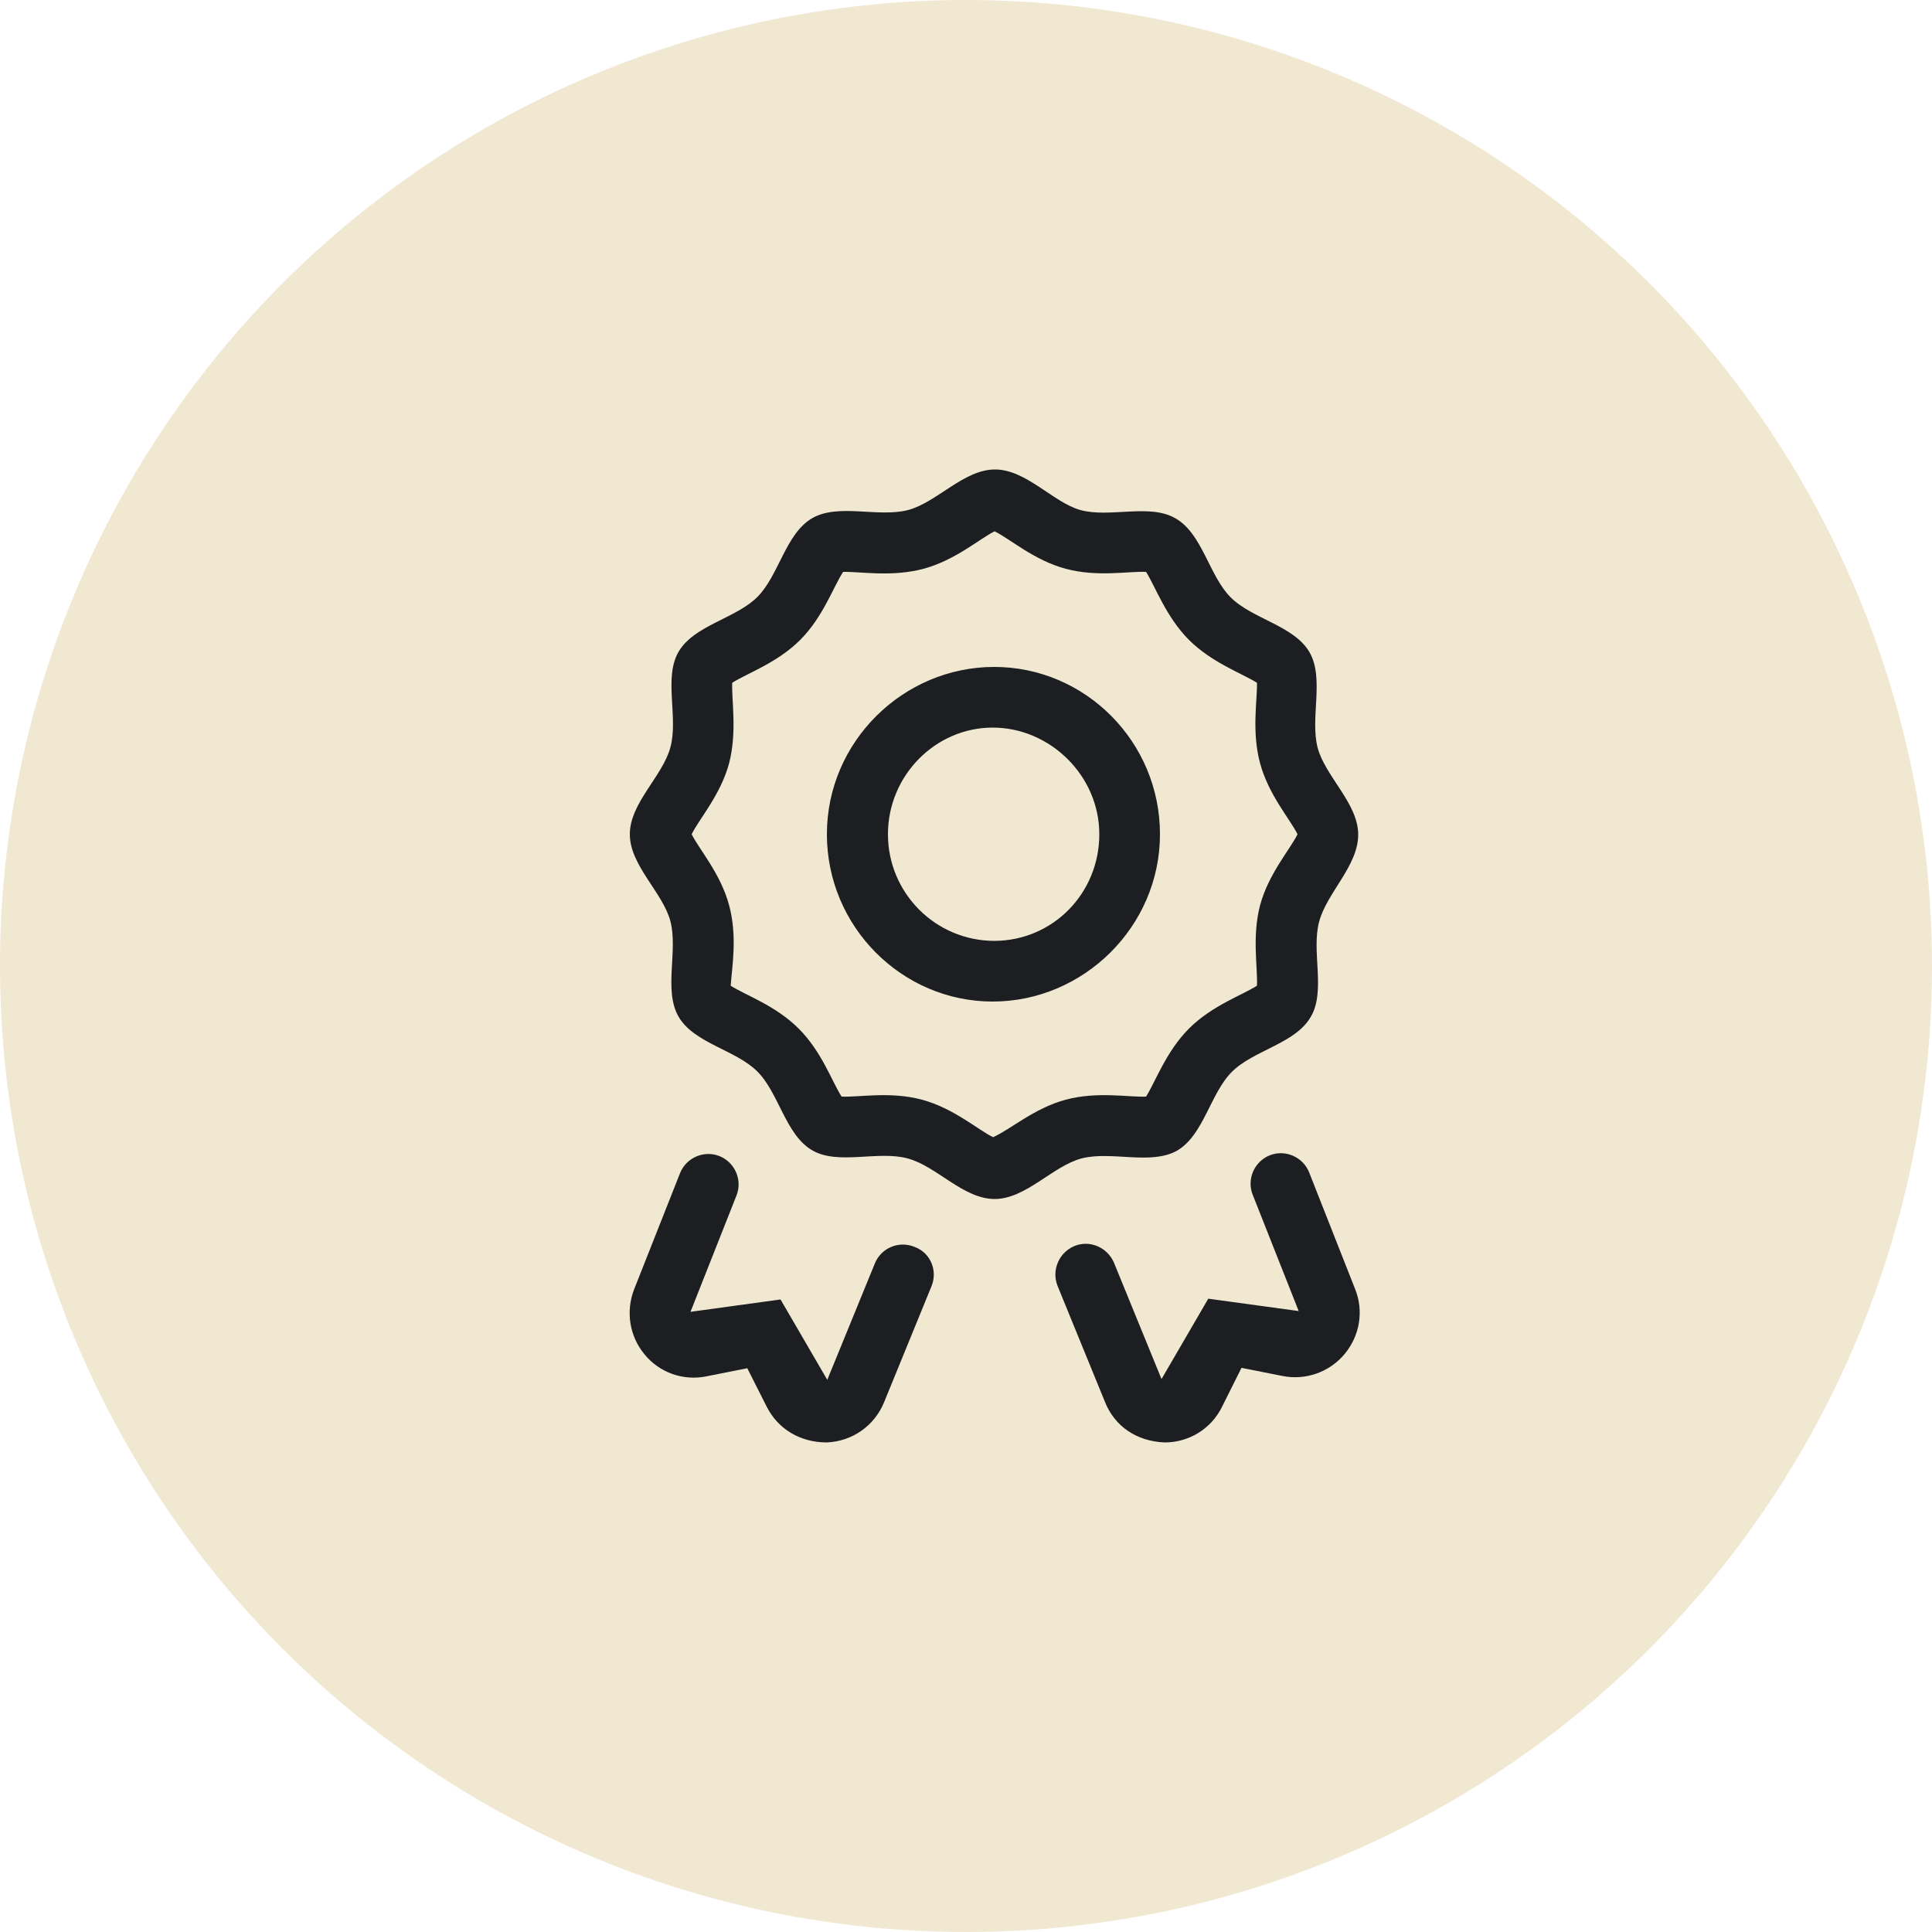
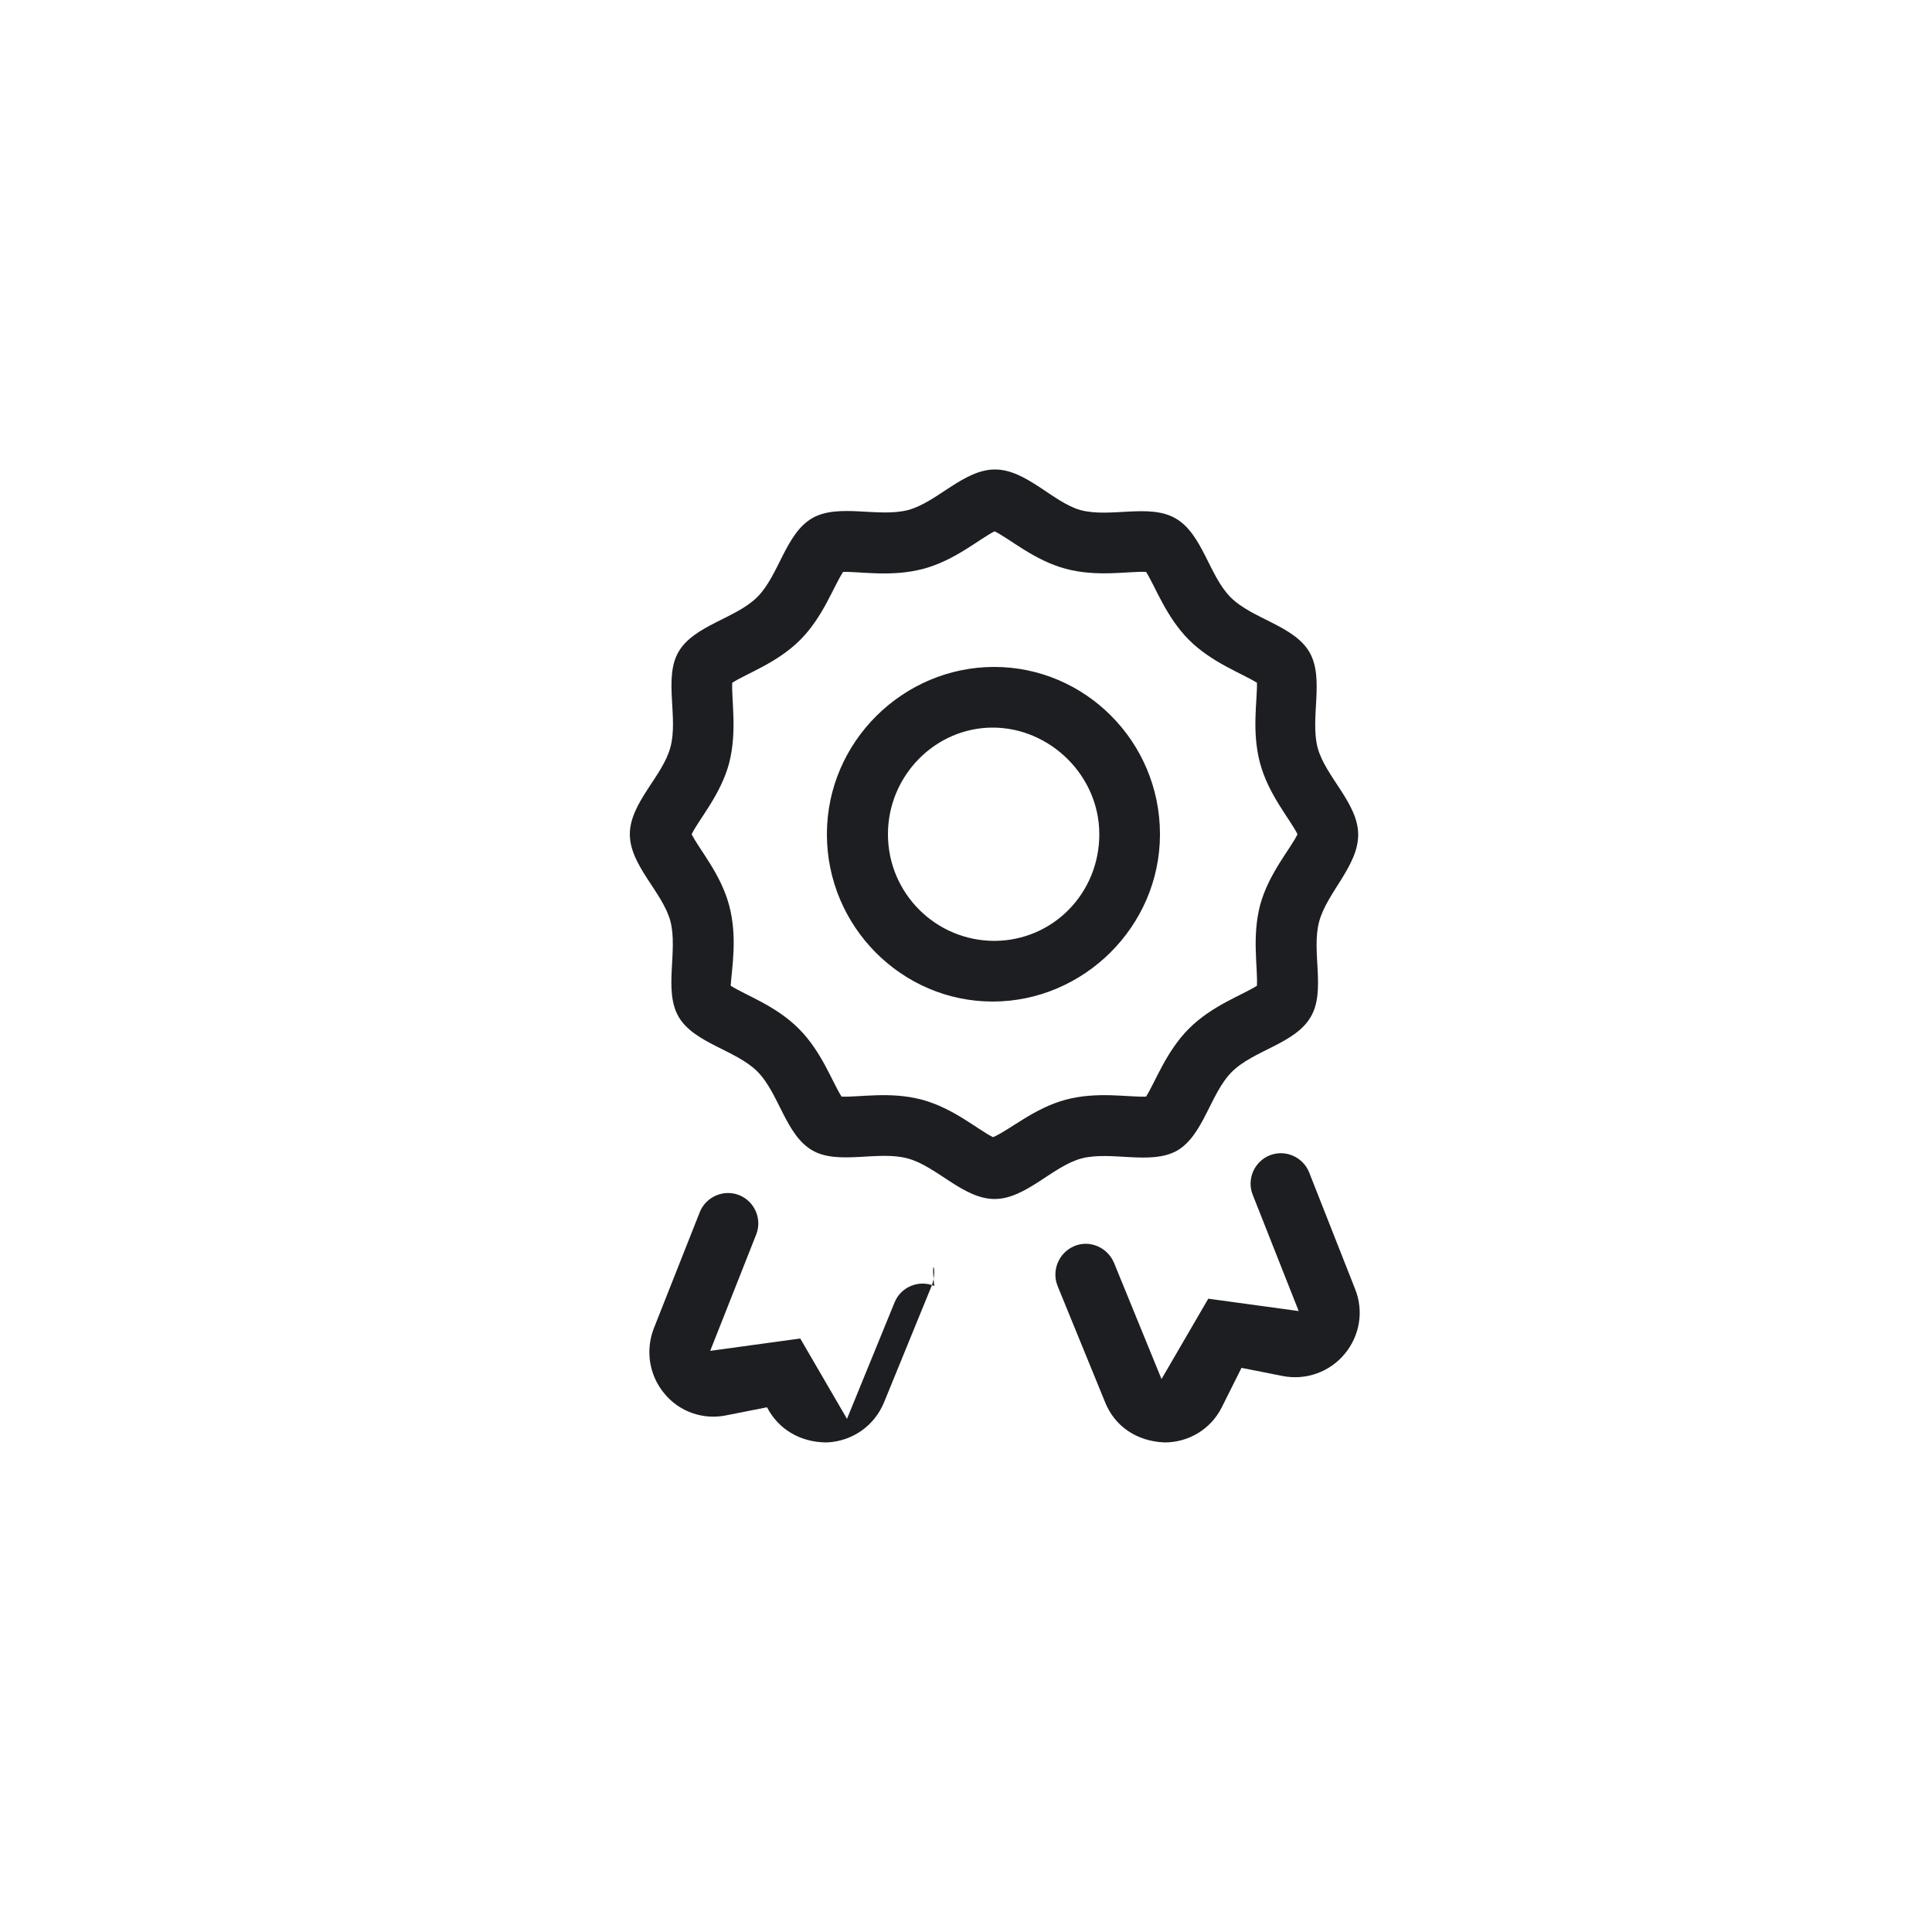
<svg xmlns="http://www.w3.org/2000/svg" version="1.1" id="Ebene_1" x="0px" y="0px" viewBox="0 0 500 500" style="enable-background:new 0 0 500 500;" xml:space="preserve">
  <style type="text/css">
	.st0{fill:#F1E8D2;}
	.st1{fill:#1C1E21;}
</style>
  <g>
-     <circle class="st0" cx="250" cy="250" r="250" />
-   </g>
+     </g>
  <g>
-     <path class="st1" d="M241.1,332.8l-12.3,30.1c-2.5,6.1-8.2,10.1-14.8,10.4c-7,0-12.6-3.5-15.5-9.1l-5.1-10.1l-10.6,2.1   c-5.9,1.2-12.1-0.9-16-5.7c-3.9-4.7-4.9-11.1-2.7-16.8l11.9-30.1c1.6-4,6.2-6,10.2-4.4c4,1.6,6,6.2,4.4,10.2l-11.9,30.1l23.3-3.2   l12.1,20.8l12.3-30.1c1.6-4,6.2-6,10.3-4.3C240.8,324.2,242.7,328.8,241.1,332.8z M279.9,299.8c-7.5,2-14.4,10.5-22.5,10.5   c-8.1,0-15-8.5-22.5-10.5c-7.7-2.1-18,1.8-24.7-2.1c-6.9-4-8.6-14.8-14.2-20.4c-5.6-5.6-16.4-7.3-20.4-14.2   c-3.9-6.8-0.1-17-2.1-24.7c-2-7.5-10.5-14.4-10.5-22.5s8.5-15,10.5-22.5c2.1-7.7-1.8-18,2.1-24.7c4-6.9,14.8-8.6,20.4-14.2   c5.6-5.6,7.3-16.4,14.2-20.4c6.8-3.9,17-0.1,24.8-2.1c7.5-2,14.4-10.5,22.5-10.5c8.1,0,15,8.5,22.1,10.5c7.7,2.1,18-1.8,24.7,2.2   c6.9,4,8.6,14.8,14.2,20.4c5.6,5.6,16.4,7.3,20.4,14.2c3.9,6.8,0.1,17,2.1,24.7c2,7.5,10.5,14.4,10.5,22.5s-8.1,15-10.1,22.5   c-2.1,7.7,1.8,18-2.2,24.7c-4,6.9-14.8,8.6-20.4,14.2c-5.6,5.6-7.3,16.4-14.2,20.4C297.8,301.6,287.6,297.8,279.9,299.8z    M275.8,284.6c8.2-2.2,16.3-0.6,20.8-0.8c2.4-3.8,5.2-11.7,11.1-17.6c6-6,13.7-8.6,17.6-11.1c0.2-5-1.3-12.7,0.8-20.8   c2.2-8.2,7.8-14.5,9.7-18.4c-2-4-7.5-10.2-9.7-18.4c-2.2-8.2-0.7-16.2-0.8-20.8c-3.8-2.4-11.7-5.2-17.6-11.1   c-5.9-5.9-8.7-13.8-11.1-17.6c-4.6-0.2-12.6,1.4-20.8-0.8c-8.2-2.2-14.5-7.8-18.4-9.7c-4,2-10.2,7.5-18.4,9.7   c-8.2,2.2-16.3,0.7-20.8,0.8c-2.5,3.8-5.2,11.7-11.1,17.6c-6,6-13.7,8.6-17.6,11.1c-0.2,4.6,1.3,12.6-0.8,20.8   c-2.2,8.2-7.8,14.5-9.7,18.4c2,4,7.5,10.2,9.7,18.4c2.2,8.2,0.7,16.2,0.4,20.8c3.9,2.5,11.6,5.1,17.6,11.1c6,6,8.6,13.7,11.1,17.6   c4.6,0.2,12.6-1.4,20.8,0.8c8.2,2.2,14.5,7.8,18.4,9.7C261.4,292.4,267.6,286.8,275.8,284.6z M256.9,259.2   c-23.5,0-42.9-19.4-42.9-43.3c0-24,19.8-43.3,43.3-43.3c23.5,0,42.9,19.3,42.9,43.3C300.2,239.8,280.4,259.2,256.9,259.2z    M284.5,215.9c0-15.2-12.8-27.6-27.6-27.6s-27.1,12.4-27.1,27.6c0,15.2,12.3,27.6,27.6,27.6C272.6,243.4,284.5,231.1,284.5,215.9z    M350.7,333.6c2.3,5.7,1.2,12.1-2.7,16.8c-3.9,4.7-10.1,6.9-16.1,5.7l-10.6-2.1l-5.1,10.2c-2.8,5.6-8.5,9.1-14.8,9.1   c-7.3-0.3-12.9-4.2-15.4-10.4l-12.3-30.1c-1.6-4,0.3-8.6,4.3-10.3c4-1.7,8.6,0.3,10.3,4.3l12.3,30.1l12.1-20.8l23.4,3.2l-11.9-30.1   c-1.6-4,0.4-8.6,4.4-10.2c4-1.6,8.6,0.4,10.2,4.4L350.7,333.6z" />
+     <path class="st1" d="M241.1,332.8l-12.3,30.1c-2.5,6.1-8.2,10.1-14.8,10.4c-7,0-12.6-3.5-15.5-9.1l-10.6,2.1   c-5.9,1.2-12.1-0.9-16-5.7c-3.9-4.7-4.9-11.1-2.7-16.8l11.9-30.1c1.6-4,6.2-6,10.2-4.4c4,1.6,6,6.2,4.4,10.2l-11.9,30.1l23.3-3.2   l12.1,20.8l12.3-30.1c1.6-4,6.2-6,10.3-4.3C240.8,324.2,242.7,328.8,241.1,332.8z M279.9,299.8c-7.5,2-14.4,10.5-22.5,10.5   c-8.1,0-15-8.5-22.5-10.5c-7.7-2.1-18,1.8-24.7-2.1c-6.9-4-8.6-14.8-14.2-20.4c-5.6-5.6-16.4-7.3-20.4-14.2   c-3.9-6.8-0.1-17-2.1-24.7c-2-7.5-10.5-14.4-10.5-22.5s8.5-15,10.5-22.5c2.1-7.7-1.8-18,2.1-24.7c4-6.9,14.8-8.6,20.4-14.2   c5.6-5.6,7.3-16.4,14.2-20.4c6.8-3.9,17-0.1,24.8-2.1c7.5-2,14.4-10.5,22.5-10.5c8.1,0,15,8.5,22.1,10.5c7.7,2.1,18-1.8,24.7,2.2   c6.9,4,8.6,14.8,14.2,20.4c5.6,5.6,16.4,7.3,20.4,14.2c3.9,6.8,0.1,17,2.1,24.7c2,7.5,10.5,14.4,10.5,22.5s-8.1,15-10.1,22.5   c-2.1,7.7,1.8,18-2.2,24.7c-4,6.9-14.8,8.6-20.4,14.2c-5.6,5.6-7.3,16.4-14.2,20.4C297.8,301.6,287.6,297.8,279.9,299.8z    M275.8,284.6c8.2-2.2,16.3-0.6,20.8-0.8c2.4-3.8,5.2-11.7,11.1-17.6c6-6,13.7-8.6,17.6-11.1c0.2-5-1.3-12.7,0.8-20.8   c2.2-8.2,7.8-14.5,9.7-18.4c-2-4-7.5-10.2-9.7-18.4c-2.2-8.2-0.7-16.2-0.8-20.8c-3.8-2.4-11.7-5.2-17.6-11.1   c-5.9-5.9-8.7-13.8-11.1-17.6c-4.6-0.2-12.6,1.4-20.8-0.8c-8.2-2.2-14.5-7.8-18.4-9.7c-4,2-10.2,7.5-18.4,9.7   c-8.2,2.2-16.3,0.7-20.8,0.8c-2.5,3.8-5.2,11.7-11.1,17.6c-6,6-13.7,8.6-17.6,11.1c-0.2,4.6,1.3,12.6-0.8,20.8   c-2.2,8.2-7.8,14.5-9.7,18.4c2,4,7.5,10.2,9.7,18.4c2.2,8.2,0.7,16.2,0.4,20.8c3.9,2.5,11.6,5.1,17.6,11.1c6,6,8.6,13.7,11.1,17.6   c4.6,0.2,12.6-1.4,20.8,0.8c8.2,2.2,14.5,7.8,18.4,9.7C261.4,292.4,267.6,286.8,275.8,284.6z M256.9,259.2   c-23.5,0-42.9-19.4-42.9-43.3c0-24,19.8-43.3,43.3-43.3c23.5,0,42.9,19.3,42.9,43.3C300.2,239.8,280.4,259.2,256.9,259.2z    M284.5,215.9c0-15.2-12.8-27.6-27.6-27.6s-27.1,12.4-27.1,27.6c0,15.2,12.3,27.6,27.6,27.6C272.6,243.4,284.5,231.1,284.5,215.9z    M350.7,333.6c2.3,5.7,1.2,12.1-2.7,16.8c-3.9,4.7-10.1,6.9-16.1,5.7l-10.6-2.1l-5.1,10.2c-2.8,5.6-8.5,9.1-14.8,9.1   c-7.3-0.3-12.9-4.2-15.4-10.4l-12.3-30.1c-1.6-4,0.3-8.6,4.3-10.3c4-1.7,8.6,0.3,10.3,4.3l12.3,30.1l12.1-20.8l23.4,3.2l-11.9-30.1   c-1.6-4,0.4-8.6,4.4-10.2c4-1.6,8.6,0.4,10.2,4.4L350.7,333.6z" />
  </g>
</svg>